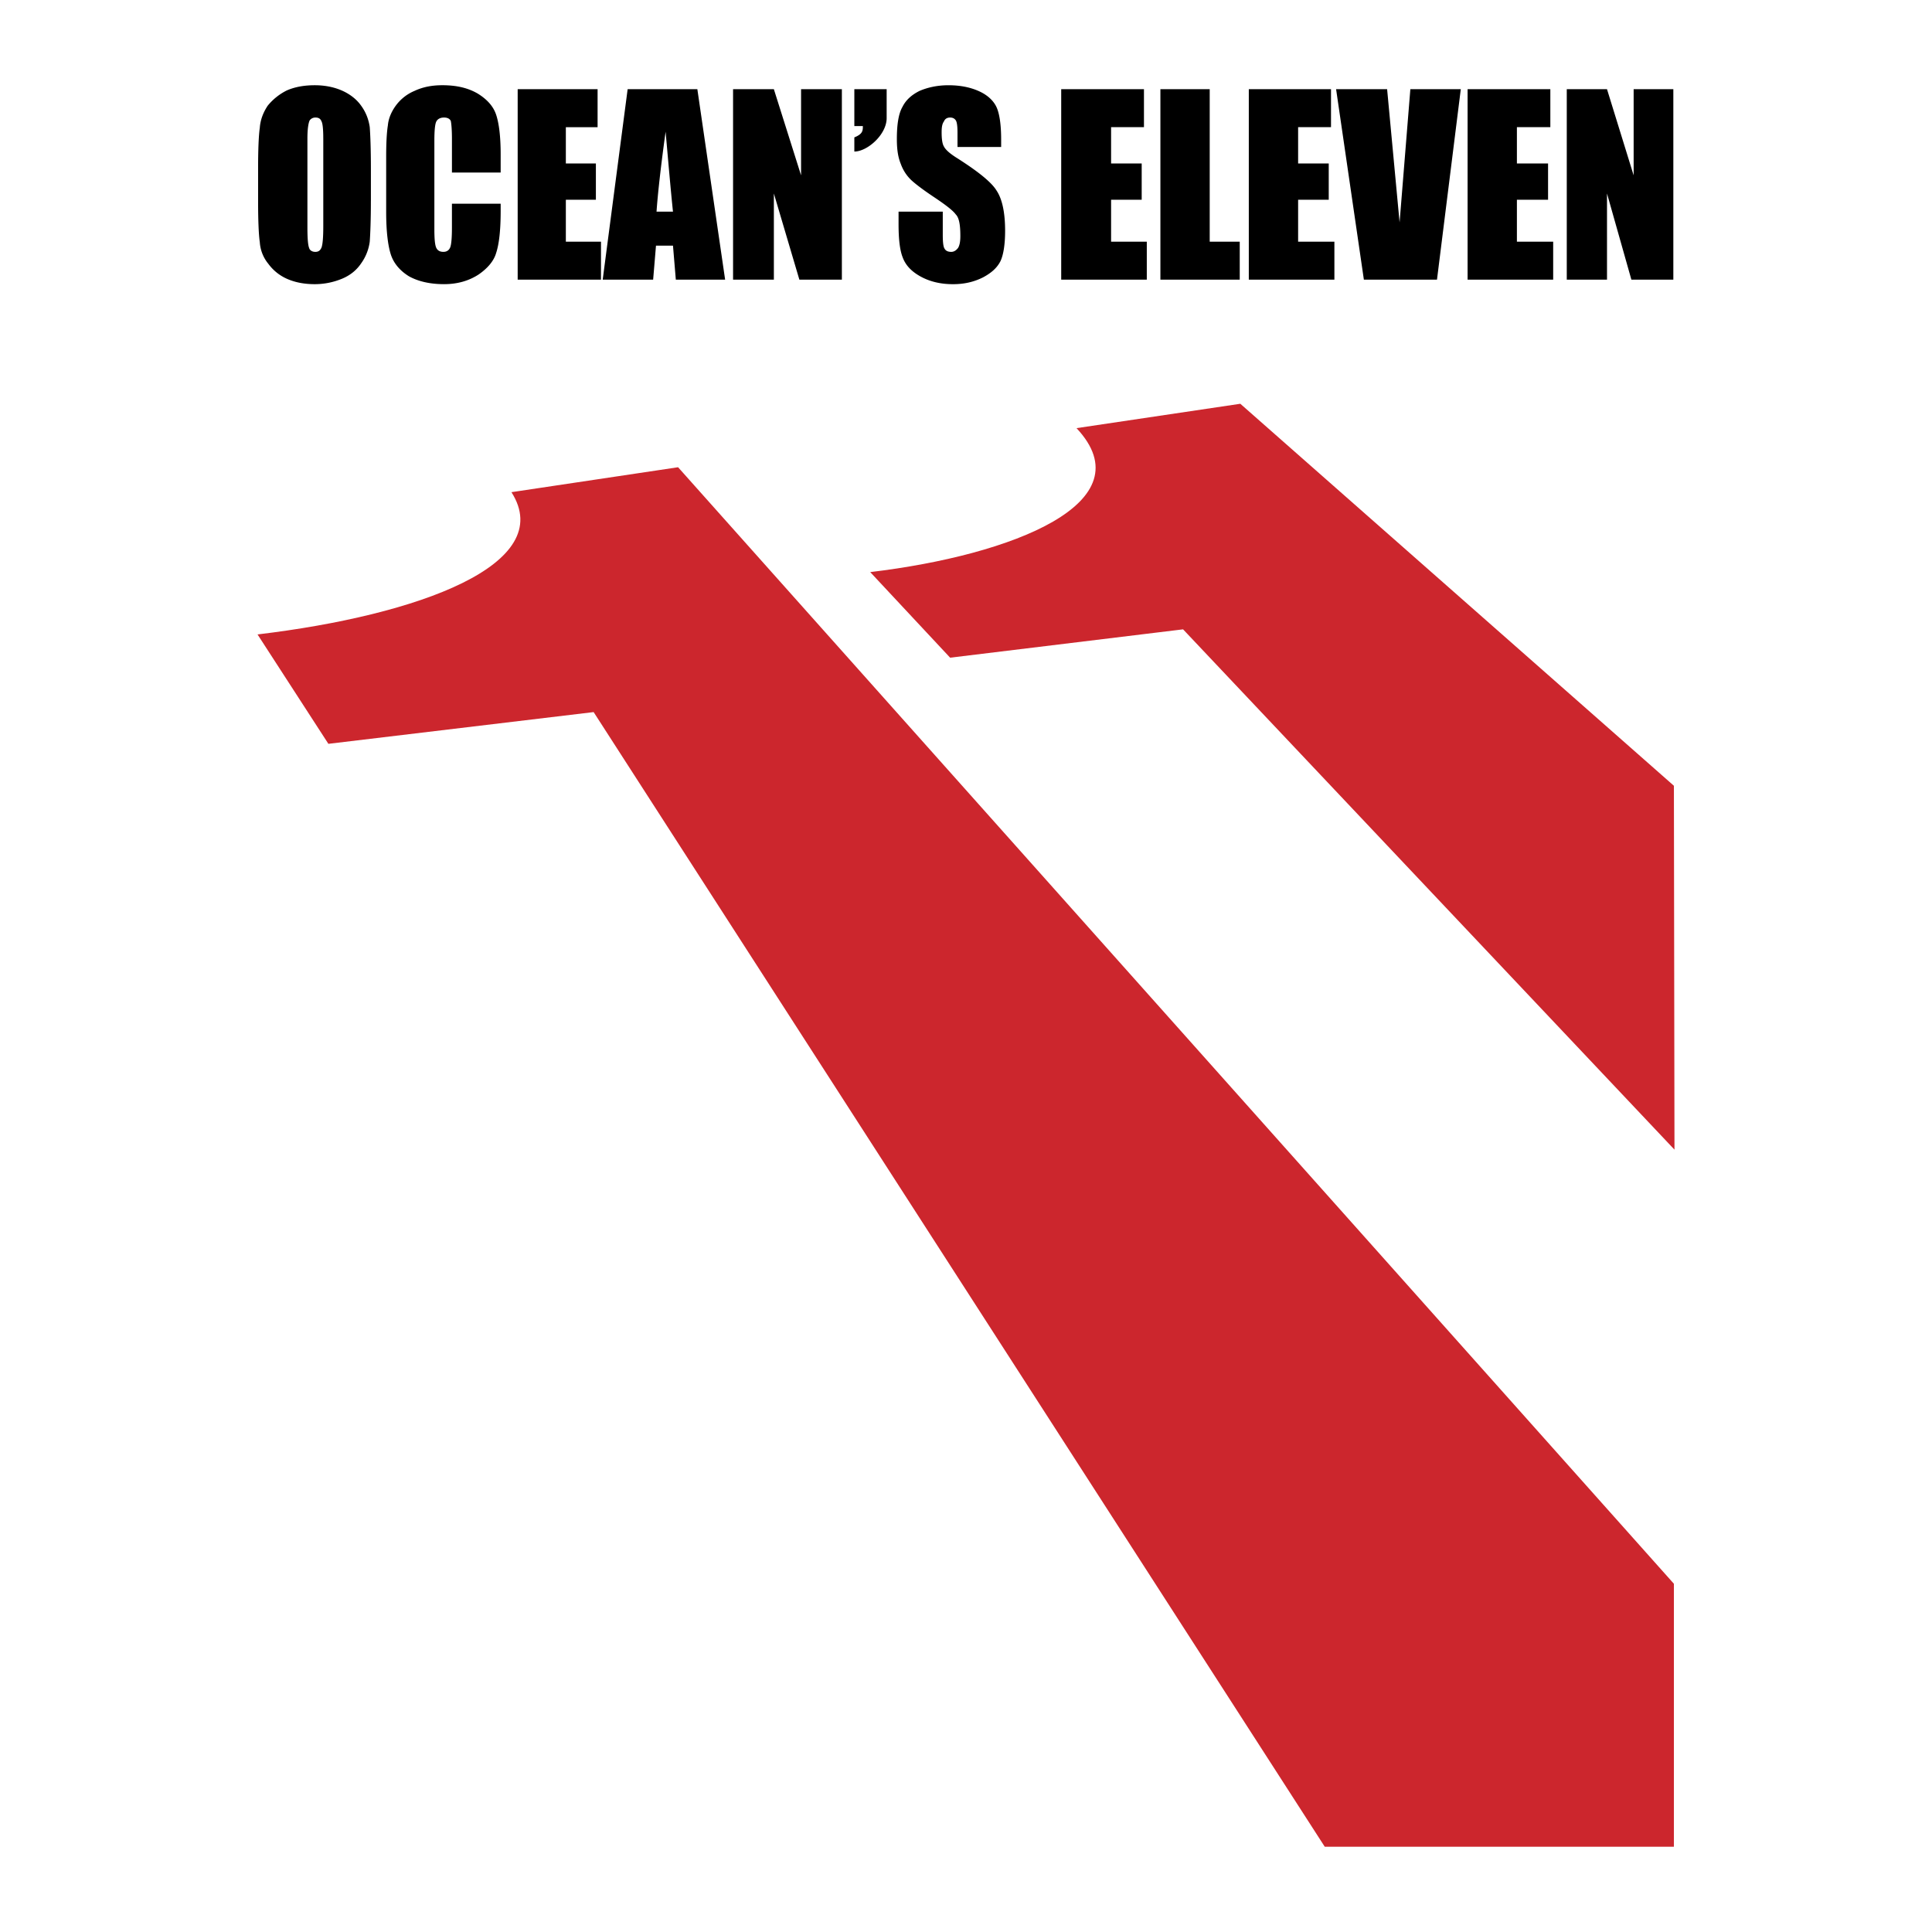
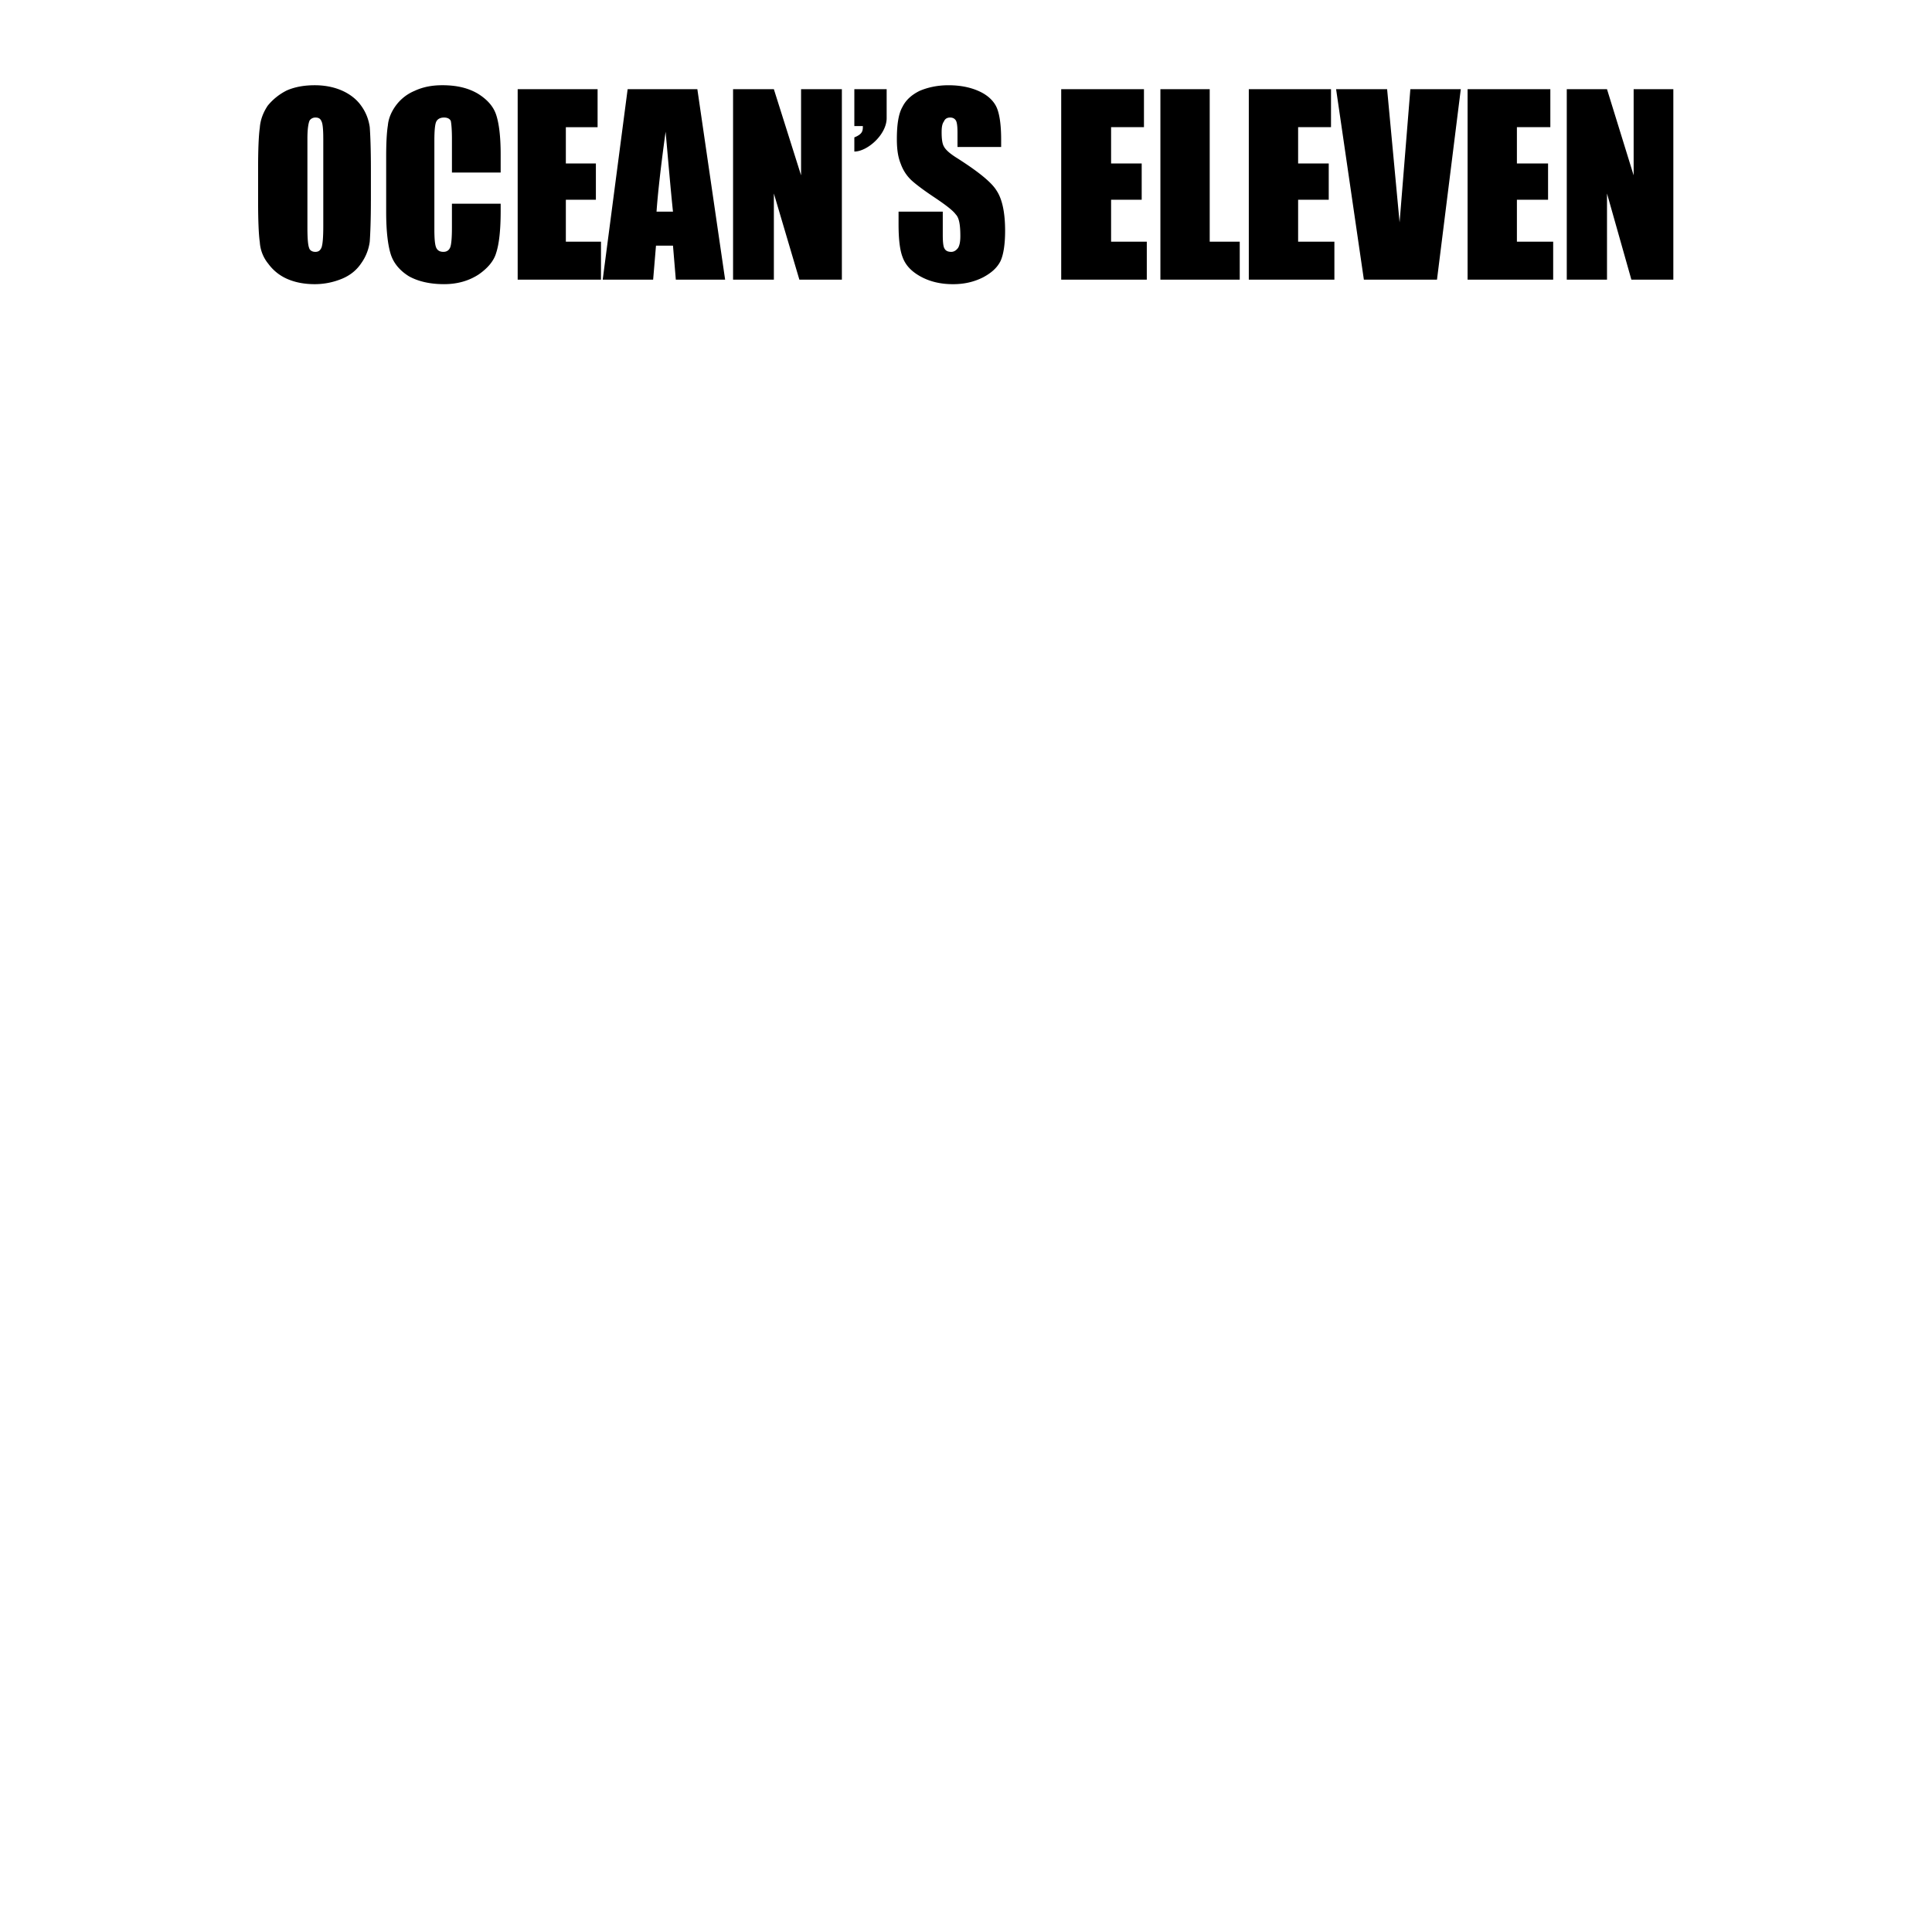
<svg xmlns="http://www.w3.org/2000/svg" width="2500" height="2500" viewBox="0 0 192.756 192.756">
  <g fill-rule="evenodd" clip-rule="evenodd">
-     <path fill="#fff" d="M0 0h192.756v192.756H0V0z" />
-     <path d="M25.694 63.298c16.116-1.923 29.913-7.012 25.333-14.194l16.625-2.488 99.354 111.398v26.237h-34.834L59.227 71.045l-26.464 3.167-7.069-10.914zM86.821 57.078c14.251-1.696 27.538-6.955 20.583-14.362l16.342-2.432 43.26 38.113.057 36.303-49.027-51.91-23.241 2.828-7.974-8.54z" fill="#cc262d" />
+     <path fill="#fff" d="M0 0h192.756H0V0z" />
    <path d="M166.949 8.9v19h-4.186l-2.432-8.595V27.9h-4.014v-19h4.014l2.658 8.595V8.9h3.96zM32.253 13.819c0-.904-.057-1.47-.169-1.696-.114-.283-.283-.396-.622-.396a.695.695 0 0 0-.565.282c-.113.226-.226.792-.226 1.81v8.878c0 1.075.056 1.753.169 2.036.057.226.283.396.623.396s.508-.17.622-.452c.113-.339.169-1.018.169-2.149v-8.709h-.001zm4.75 6.221c0 1.923-.057 3.28-.113 4.071a4.78 4.78 0 0 1-.848 2.149c-.453.679-1.075 1.188-1.866 1.527a7.125 7.125 0 0 1-2.771.565c-1.018 0-1.922-.169-2.714-.509a4.624 4.624 0 0 1-1.922-1.526 3.768 3.768 0 0 1-.848-2.149c-.113-.792-.17-2.149-.17-4.128v-3.223c0-1.922.057-3.28.17-4.071.056-.792.339-1.527.792-2.206a5.775 5.775 0 0 1 1.922-1.527c.792-.339 1.697-.509 2.771-.509.962 0 1.867.17 2.658.509.792.34 1.47.849 1.922 1.471.509.678.792 1.414.905 2.205.057.792.113 2.149.113 4.128v3.223h-.001zm12.95-2.828H45.09v-3.336c0-.961-.057-1.527-.113-1.81-.113-.226-.339-.339-.679-.339-.396 0-.678.169-.792.452-.113.282-.169.905-.169 1.866v8.821c0 .961.056 1.526.169 1.81.113.282.339.452.735.452.339 0 .565-.17.678-.452.113-.283.17-.961.17-1.979v-2.375h4.863v.735c0 1.979-.17 3.336-.452 4.184-.226.792-.849 1.527-1.753 2.149-.962.622-2.093.961-3.45.961-1.414 0-2.601-.283-3.506-.792-.905-.565-1.526-1.301-1.81-2.206-.283-.905-.452-2.318-.452-4.184v-5.542c0-1.357.057-2.432.169-3.11.057-.678.339-1.357.792-1.979a4.432 4.432 0 0 1 1.866-1.47c.849-.396 1.753-.565 2.771-.565 1.47 0 2.601.283 3.562.849.904.565 1.527 1.244 1.81 2.092.282.848.452 2.149.452 3.958v1.81h.002zM51.649 8.9h7.973v3.789h-3.167v3.619h2.997v3.619h-2.997v4.184h3.506V27.9h-8.312v-19zm15.494 12.214c-.227-2.149-.453-4.807-.735-7.973-.509 3.675-.792 6.333-.905 7.973h1.64zM69.575 8.9l2.771 19h-4.919l-.283-3.393h-1.696l-.284 3.393h-5.032l2.488-19h6.955zm14.419 0v19h-4.241l-2.544-8.595V27.9h-4.071v-19h4.071l2.714 8.595V8.9h4.071zm1.244 4.807c.849-.339.849-.679.849-1.131h-.849V8.9h3.224v2.884c0 1.64-1.923 3.336-3.224 3.336v-1.413zm14.647.96H95.53v-1.414c0-.678-.057-1.074-.17-1.244-.113-.169-.283-.282-.565-.282s-.509.113-.622.396c-.169.226-.226.565-.226 1.074 0 .622.057 1.131.226 1.414.17.339.622.735 1.357 1.188 2.037 1.3 3.392 2.375 3.902 3.223.564.849.848 2.206.848 4.015 0 1.357-.17 2.375-.453 2.997-.338.678-.904 1.188-1.752 1.64-.904.453-1.866.679-2.997.679-1.3 0-2.375-.283-3.28-.792-.904-.509-1.47-1.131-1.753-1.923-.283-.735-.396-1.866-.396-3.279v-1.244h4.411v2.318c0 .735.056 1.188.169 1.357.113.226.34.339.679.339.282 0 .509-.17.679-.396.169-.283.226-.678.226-1.187 0-1.075-.113-1.81-.453-2.149-.283-.396-1.018-.961-2.205-1.753s-1.979-1.414-2.318-1.753a4.149 4.149 0 0 1-.961-1.527c-.283-.679-.396-1.47-.396-2.488 0-1.47.17-2.544.565-3.223.339-.679.905-1.188 1.696-1.583.792-.339 1.753-.565 2.884-.565 1.244 0 2.262.226 3.11.622.85.396 1.414.961 1.697 1.583.281.622.453 1.696.453 3.223v.734zm5.992-5.767h8.256v3.789h-3.279v3.619h3.053v3.619h-3.053v4.184h3.562V27.9h-8.539v-19zm14.816 0v15.211h2.996V27.9h-7.916v-19h4.92zm3.901 0h8.201v3.789h-3.281v3.619h3.055v3.619h-3.055v4.184h3.619V27.9h-8.539v-19zm21.15 0l-2.375 19h-7.295l-2.771-19h5.09l1.244 13.289L140.711 8.9h5.033zm.678 0h8.256v3.789h-3.336v3.619h3.109v3.619h-3.109v4.184h3.619V27.9h-8.539v-19z" />
  </g>
</svg>